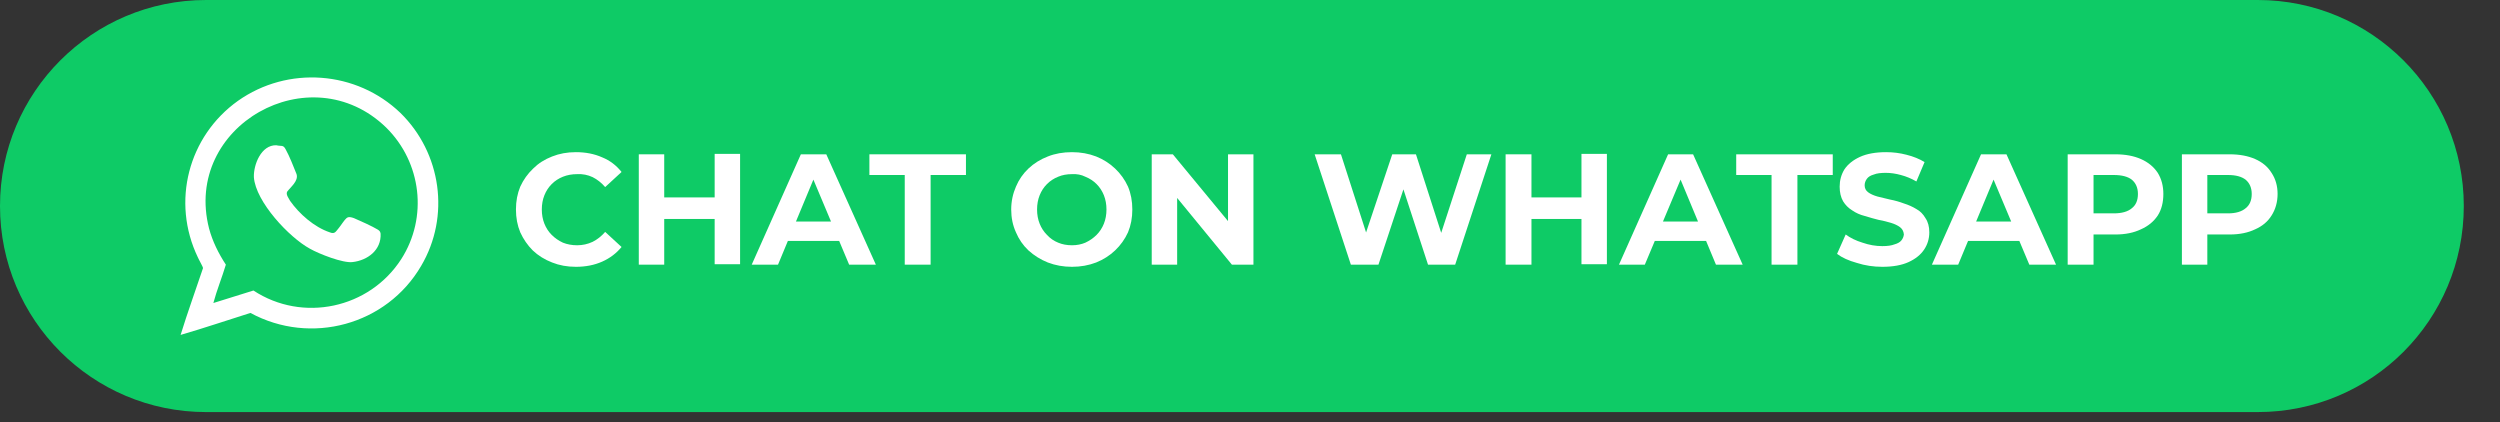
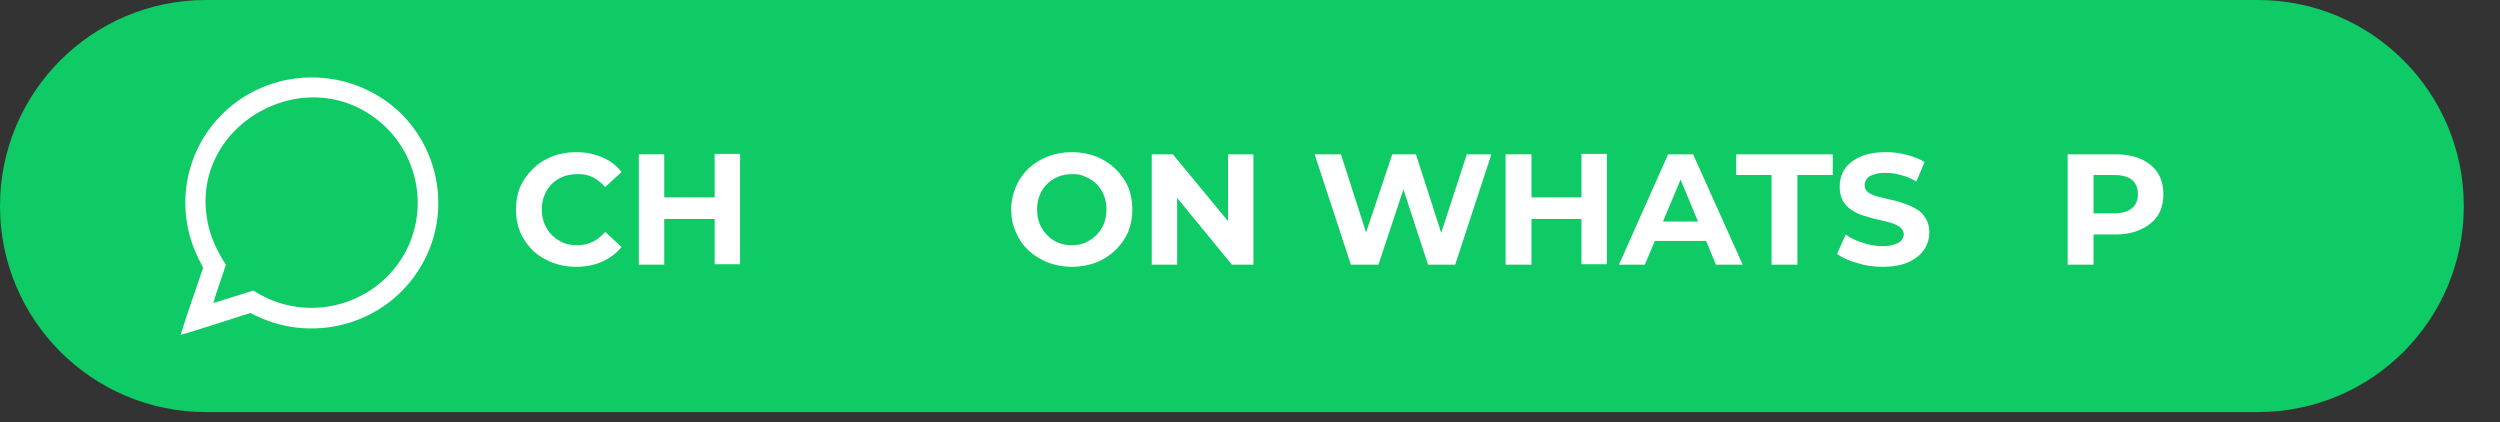
<svg xmlns="http://www.w3.org/2000/svg" version="1.2" viewBox="0 0 580 98" width="580" height="98">
  <rect x="0" y="0" width="580" height="98" fill="#333333" stroke="none" />
  <title>Whatsapp_add_friend</title>
  <style> .s0 { fill: #0ecb66 } .s1 { fill: #ffffff } </style>
  <g id="Layer_2">
    <path class="s0" d="m523.8 95.6h-476c-26.4 0-47.8-21.4-47.8-47.8 0-26.4 21.4-47.8 47.8-47.8h476c26.4 0 47.8 21.4 47.8 47.8 0 26.4-21.3 47.8-47.8 47.8z" />
  </g>
  <path class="s1" d="m133.6 61.9q-3 0-5.5-1-2.6-1-4.5-2.8-1.8-1.8-2.9-4.2-1-2.4-1-5.3 0-2.9 1-5.3 1.1-2.4 3-4.2 1.8-1.8 4.4-2.8 2.5-1 5.5-1 3.4 0 6.1 1.2 2.7 1.1 4.5 3.4l-3.8 3.5q-1.3-1.5-2.9-2.3-1.7-0.8-3.6-0.7-1.8 0-3.3 0.6-1.5 0.6-2.6 1.7-1.1 1.1-1.7 2.6-0.6 1.5-0.6 3.3 0 1.8 0.6 3.3 0.6 1.5 1.7 2.6 1.1 1.1 2.6 1.8 1.5 0.6 3.3 0.6 1.9 0 3.6-0.8 1.6-0.8 2.9-2.3l3.8 3.5q-1.8 2.2-4.5 3.4-2.7 1.2-6.1 1.2z" />
  <path class="s1" d="m154.1 61.4h-5.9v-25.6h5.9zm12.1-10.6h-12.5v-5h12.5zm-0.4-15.1h5.9v25.6h-5.9z" />
-   <path class="s1" d="m174.4 61.4l11.4-25.6h5.9l11.5 25.6h-6.2l-9.5-22.6h2.4l-9.4 22.6zm5.8-5.5l1.5-4.5h13.2l1.6 4.5z" />
-   <path class="s1" d="m209.9 61.4v-20.8h-8.2v-4.8h22.4v4.8h-8.2v20.8h-6z" />
  <path class="s1" d="m248.7 61.9q-3 0-5.6-1-2.5-1-4.5-2.8-1.9-1.8-2.9-4.2-1.1-2.4-1.1-5.3c0-1.9 0.4-3.7 1.1-5.3q1-2.4 2.9-4.2 1.9-1.8 4.5-2.8 2.5-1 5.6-1 3 0 5.6 1 2.5 1 4.4 2.8 1.9 1.8 3 4.2 1 2.4 1 5.3 0 2.9-1 5.3-1.1 2.4-3 4.2-1.9 1.8-4.4 2.8-2.6 1-5.6 1zm0-5q1.7 0 3.1-0.6 1.5-0.7 2.6-1.8 1.1-1.1 1.7-2.6 0.6-1.5 0.6-3.3 0-1.8-0.6-3.3-0.6-1.5-1.7-2.6-1.1-1.1-2.6-1.7-1.4-0.7-3.1-0.6-1.8 0-3.2 0.6-1.5 0.6-2.6 1.7-1.1 1.1-1.7 2.6-0.6 1.5-0.6 3.3 0 1.8 0.6 3.3 0.6 1.5 1.7 2.6 1.1 1.2 2.6 1.8 1.4 0.6 3.2 0.6z" />
  <path class="s1" d="m267.2 61.4v-25.6h4.9l15.2 18.4h-2.4v-18.4h5.9v25.6h-5l-15.1-18.4h2.4v18.4z" />
  <path class="s1" d="m313.4 61.4l-8.4-25.6h6.1l7.3 22.7h-3l7.6-22.7h5.5l7.3 22.7h-2.9l7.4-22.7h5.7l-8.4 25.6h-6.3l-6.5-19.9h1.6l-6.6 19.9h-6.4z" />
  <path class="s1" d="m355.3 61.4h-6v-25.6h6zm12-10.6h-12.5v-5h12.5zm-0.4-15.1h5.9v25.6h-5.9z" />
  <path class="s1" d="m375.6 61.4l11.4-25.6h5.8l11.5 25.6h-6.2l-9.4-22.6h2.4l-9.5 22.6zm5.8-5.5l1.5-4.5h13.3l1.5 4.5z" />
  <path class="s1" d="m411 61.4v-20.8h-8.2v-4.8h22.4v4.8h-8.2v20.8c0 0-5.9 0-6 0z" />
  <path class="s1" d="m436.7 61.9q-3.1 0-5.9-0.9-2.9-0.8-4.6-2.1l2-4.5q1.6 1.2 3.9 1.9 2.3 0.8 4.6 0.8 1.8 0 2.8-0.4 1.1-0.3 1.6-0.9 0.5-0.6 0.6-1.4-0.1-1.1-0.9-1.7-0.8-0.6-2.1-1-1.3-0.4-2.9-0.7-1.6-0.4-3.2-0.9-1.6-0.4-2.9-1.3-1.3-0.8-2.1-2.1-0.8-1.4-0.8-3.4 0-2.2 1.1-4 1.2-1.8 3.6-2.9 2.4-1.1 6.1-1.1 2.4 0 4.7 0.6 2.4 0.6 4.2 1.7l-1.9 4.5q-1.7-1-3.6-1.5-1.8-0.5-3.5-0.5c-1.1 0-2.1 0.1-2.8 0.4q-1.1 0.3-1.6 1-0.5 0.7-0.5 1.5 0 1 0.8 1.6 0.8 0.6 2.2 1 1.3 0.3 2.9 0.7 1.6 0.3 3.2 0.9 1.6 0.5 2.9 1.3 1.3 0.7 2.1 2.1 0.9 1.3 0.9 3.3 0 2.2-1.2 4-1.2 1.8-3.6 2.9-2.4 1.1-6.1 1.1z" />
-   <path class="s1" d="m448.2 61.4l11.4-25.6h5.9l11.5 25.6h-6.2l-9.5-22.6h2.4l-9.4 22.6zm5.8-5.5l1.5-4.5h13.3l1.5 4.5z" />
  <path class="s1" d="m479.7 61.4v-25.6h11.1q3.4 0 5.9 1.1 2.5 1.1 3.9 3.2 1.3 2.1 1.3 4.9c0 1.9-0.4 3.6-1.3 5q-1.4 2.1-3.9 3.2-2.5 1.2-5.9 1.2h-7.9l2.8-2.7v9.7c0 0-6 0-6 0zm6-9.1l-2.8-2.8h7.5q2.8 0 4.2-1.2 1.4-1.1 1.4-3.3 0-2.1-1.4-3.3-1.4-1.1-4.2-1.1h-7.5l2.8-2.8c0 0 0 14.5 0 14.5z" />
-   <path class="s1" d="m506.2 61.4v-25.6h11.1q3.4 0 5.9 1.1 2.5 1.1 3.8 3.2 1.4 2.1 1.4 4.9c0 1.9-0.5 3.6-1.4 5q-1.3 2.1-3.8 3.2-2.5 1.2-5.9 1.2h-7.9l2.7-2.7v9.7c0 0-6 0-5.9 0zm5.9-9.1l-2.7-2.8h7.5q2.7 0 4.1-1.2 1.4-1.1 1.4-3.3 0-2.1-1.4-3.3-1.4-1.1-4.1-1.1h-7.5l2.7-2.8c0 0 0 14.5 0 14.5z" />
  <g id="_08nQpb">
    <path class="s1" d="m92.9 26.2c9.5 9.3 11.6 24 4.8 35.5-8 13.7-25.6 18.5-39.6 10.9-5.4 1.7-10.7 3.5-16.2 5.1 1.6-5.2 3.5-10.4 5.2-15.5 0-0.3-1-2-1.2-2.5-6.2-12.9-2.2-28.1 9.3-36.3 11.6-8.2 27.5-7 37.7 2.8zm-3.3 3.4c-17.6-17.1-47.2-0.4-41.1 23.4 0.8 3 2.2 5.8 3.9 8.4-0.9 3-2.1 5.9-2.9 8.9l9.3-2.9c11.4 7.5 26.9 4.2 34.3-7.3 6.2-9.7 4.7-22.4-3.5-30.5z" />
-     <path class="s1" d="m78.6 52.9c0.5-0.6 1.3-1.9 1.8-2.3 0.5-0.4 1.1-0.2 1.7 0 1.4 0.6 4.3 1.9 5.6 2.7 0.4 0.3 0.5 0.4 0.6 0.9 0.2 3.8-3 6.2-6.5 6.6-2.2 0.3-7.8-1.9-9.9-3.1-4.8-2.6-12.6-10.9-13-16.6-0.1-2.9 1.7-7.5 5.2-7.4 1.2 0.3 1.6-0.2 2.2 1 0.8 1.4 1.9 4.2 2.5 5.7 0.5 1.6-1.4 3-2.2 4.1-0.3 0.7 0.4 1.5 0.7 2.1 2.1 3 5.6 6.1 9.2 7.3 1.2 0.5 1.4-0.2 2.1-1z" />
  </g>
</svg>